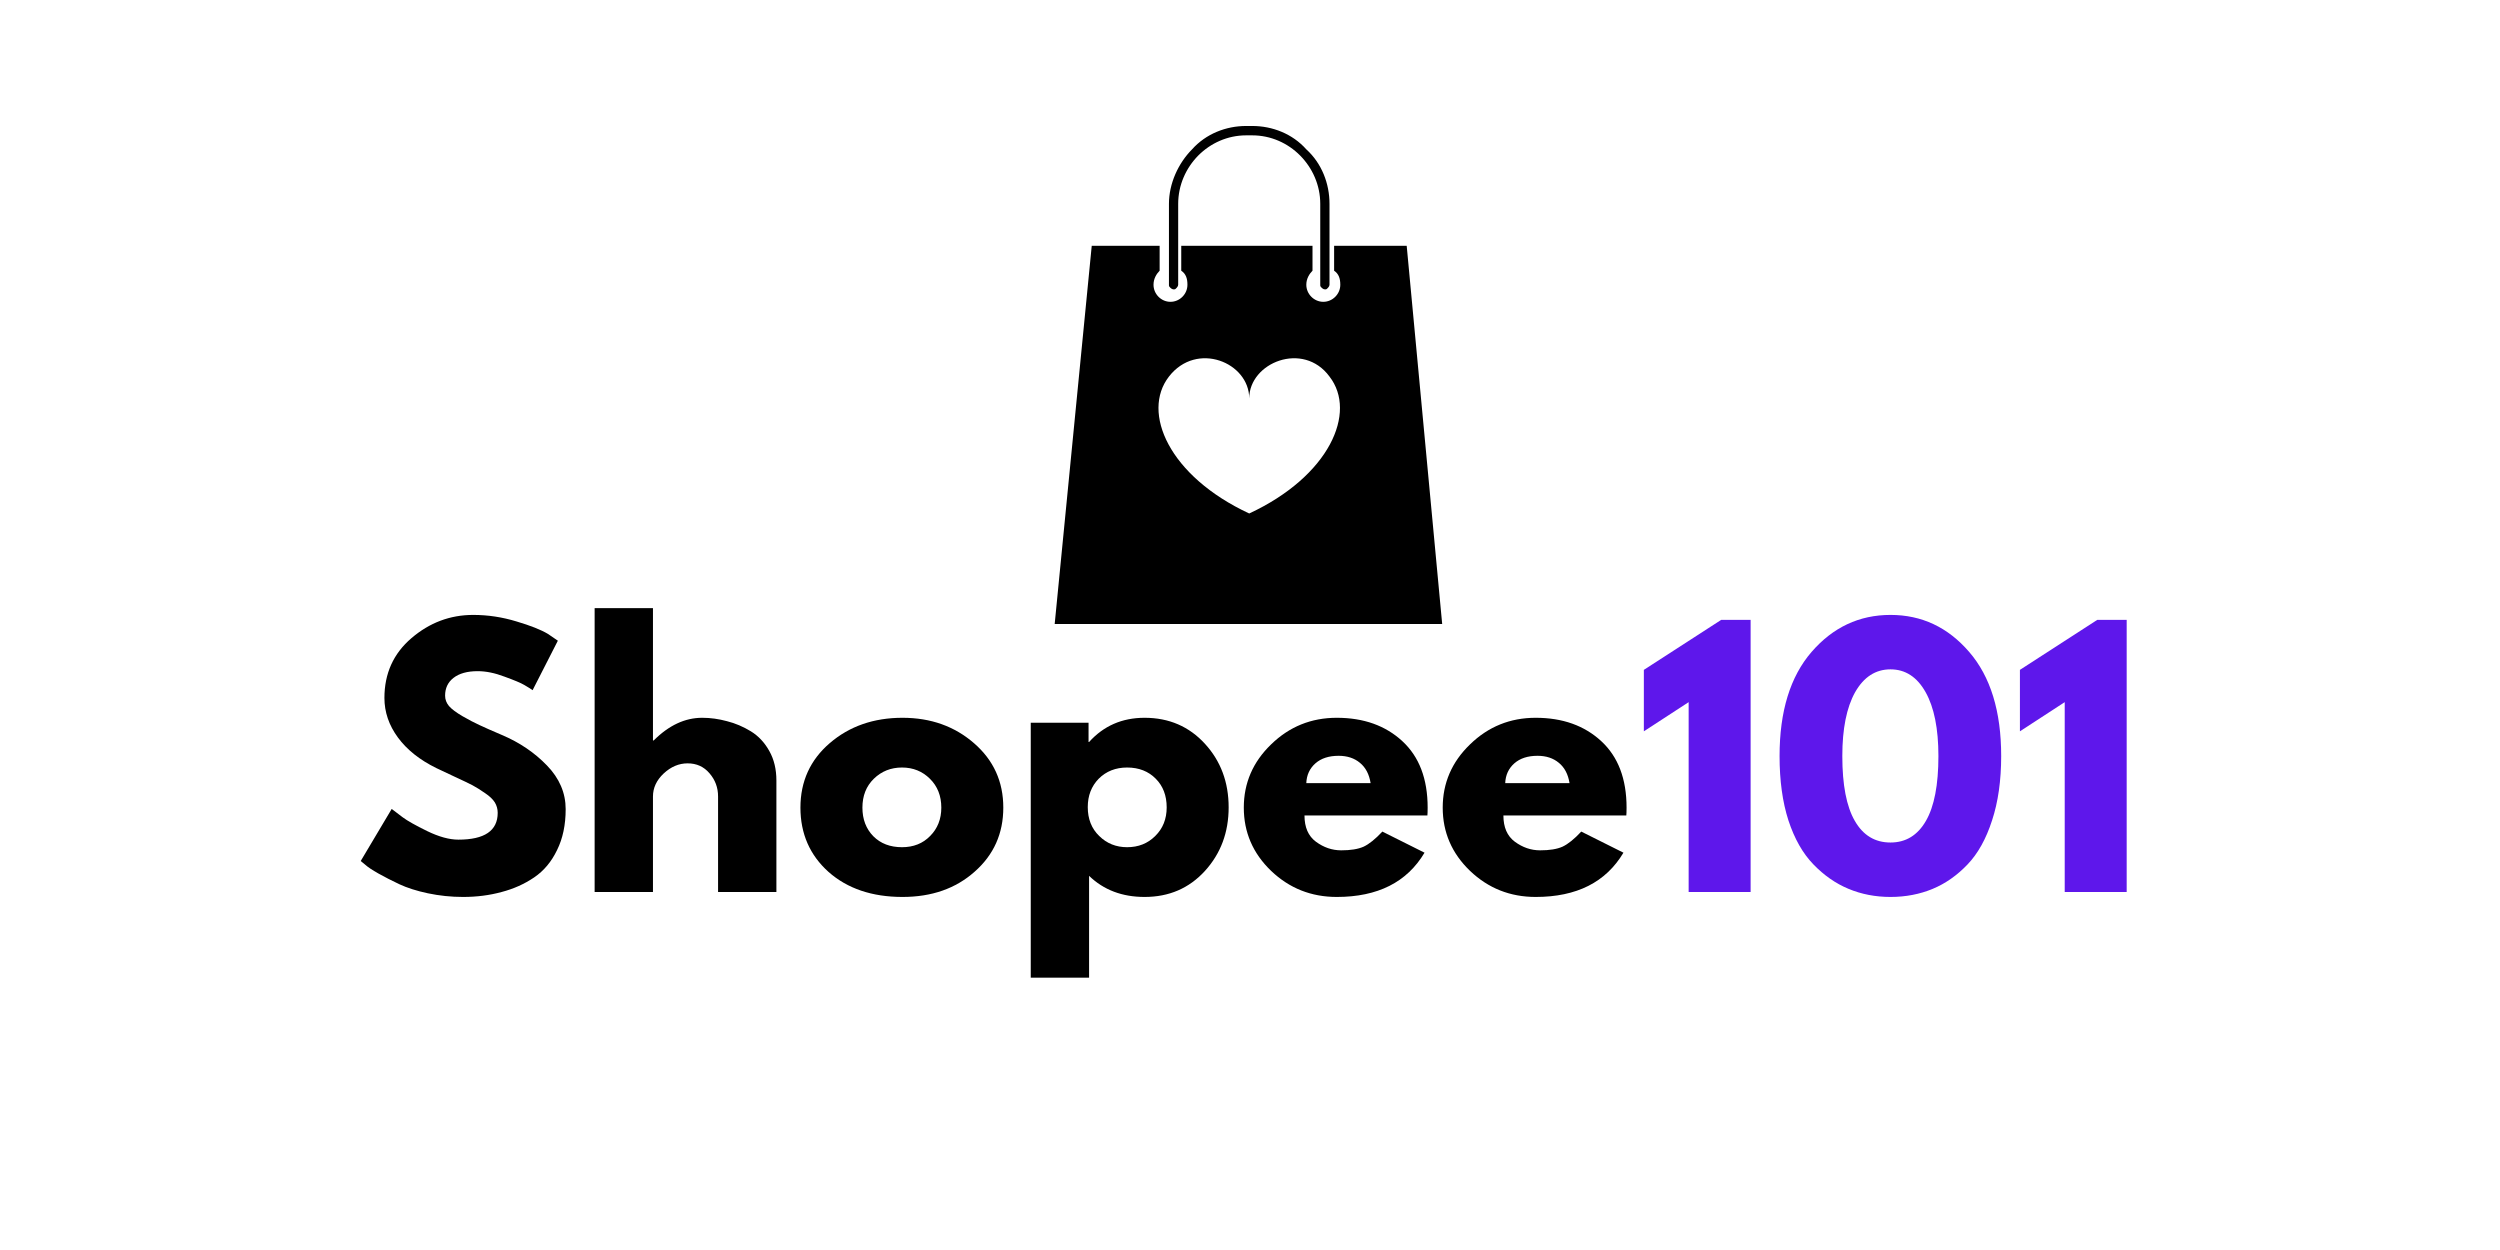
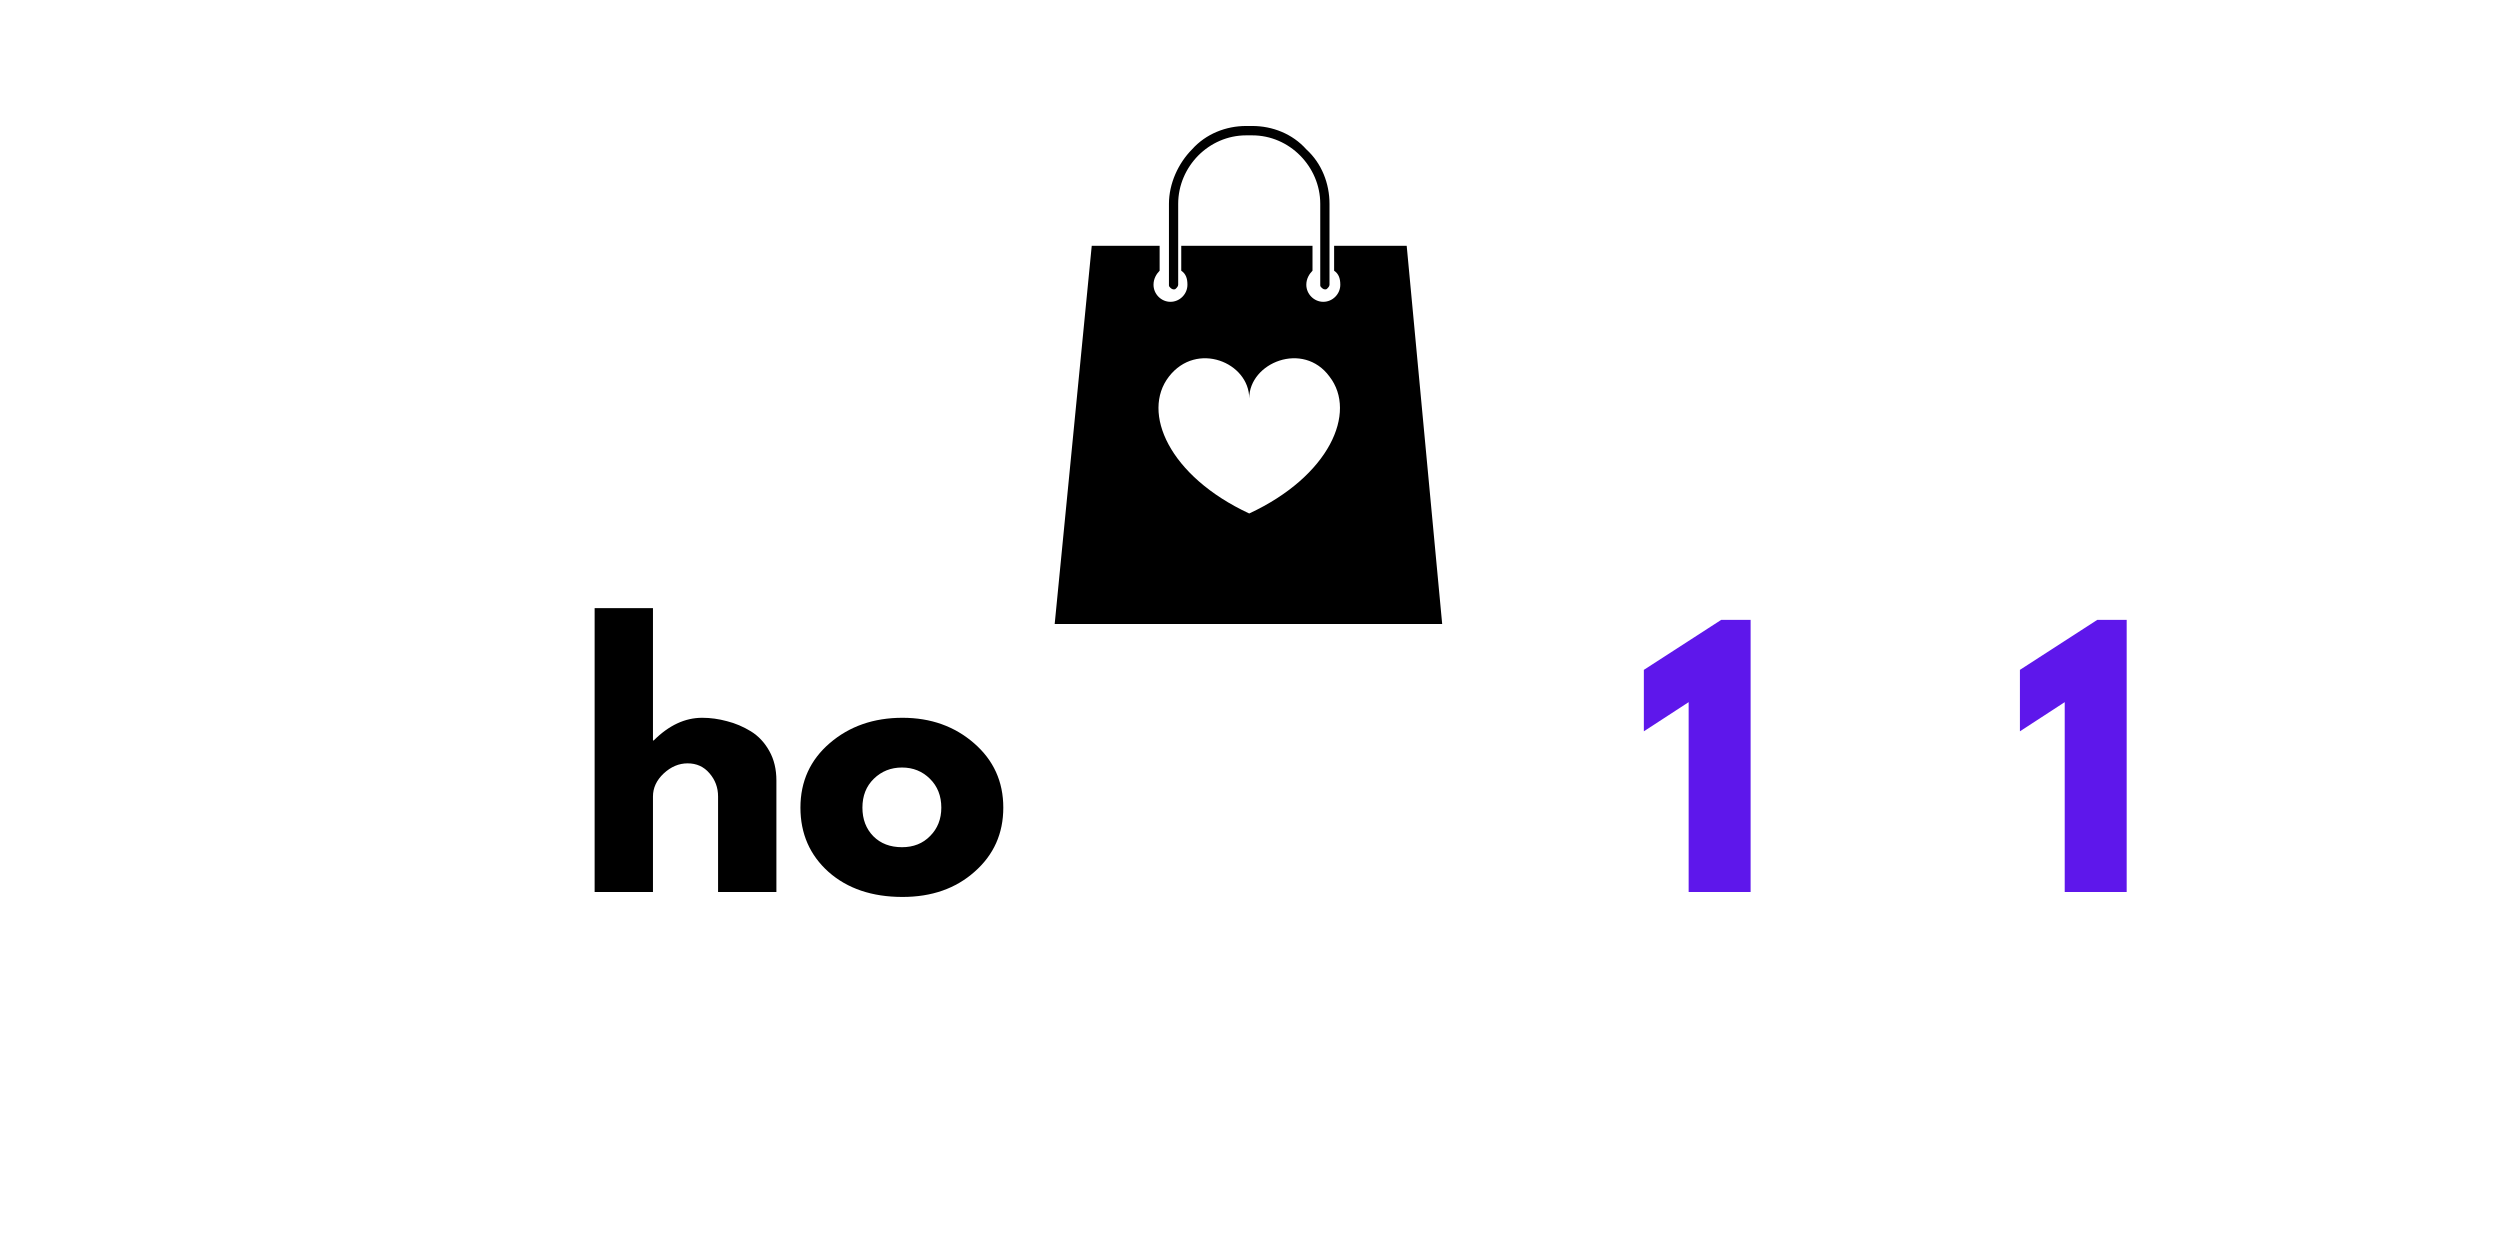
<svg xmlns="http://www.w3.org/2000/svg" version="1.0" preserveAspectRatio="xMidYMid meet" height="100" viewBox="0 0 150 75" zoomAndPan="magnify" width="200">
  <defs>
    <g />
    <clipPath id="4c541e38a7">
      <path clip-rule="nonzero" d="M 63.281 7.5 L 86.531 7.5 L 86.531 37.5 L 63.281 37.5 Z M 63.281 7.5" />
    </clipPath>
  </defs>
  <g clip-path="url(#4c541e38a7)">
    <path fill-rule="nonzero" fill-opacity="1" d="M 84.402 14.75 L 80.047 14.75 L 80.047 16.242 C 80.324 16.43 80.418 16.711 80.418 17.086 C 80.418 17.645 79.953 18.109 79.398 18.109 C 78.844 18.109 78.379 17.645 78.379 17.086 C 78.379 16.711 78.566 16.43 78.75 16.242 L 78.75 14.75 L 70.875 14.75 L 70.875 16.242 C 71.156 16.43 71.246 16.711 71.246 17.086 C 71.246 17.645 70.785 18.109 70.227 18.109 C 69.672 18.109 69.211 17.645 69.211 17.086 C 69.211 16.711 69.395 16.43 69.578 16.242 L 69.578 14.75 L 65.504 14.75 L 63.281 37.441 L 86.531 37.441 Z M 74.953 30.809 C 70.137 28.57 68.469 24.742 70.137 22.594 C 71.805 20.445 74.953 21.754 74.953 23.902 C 74.953 21.754 78.195 20.445 79.77 22.594 C 81.438 24.742 79.77 28.57 74.953 30.809 Z M 70.227 17.27 C 70.137 17.176 70.137 17.176 70.137 17.086 L 70.137 12.23 C 70.137 11.016 70.691 9.801 71.523 8.961 C 72.359 8.027 73.562 7.559 74.766 7.559 L 75.137 7.559 C 76.344 7.559 77.547 8.027 78.379 8.961 C 79.305 9.801 79.77 11.016 79.77 12.23 L 79.77 17.086 C 79.77 17.176 79.676 17.27 79.676 17.27 C 79.586 17.363 79.586 17.363 79.492 17.363 C 79.398 17.363 79.305 17.27 79.305 17.27 C 79.215 17.176 79.215 17.176 79.215 17.086 L 79.215 12.23 C 79.215 11.109 78.75 10.082 78.008 9.332 C 77.27 8.586 76.25 8.121 75.137 8.121 L 74.766 8.121 C 73.656 8.121 72.637 8.586 71.895 9.332 C 71.156 10.082 70.691 11.109 70.691 12.23 L 70.691 17.086 C 70.691 17.176 70.598 17.27 70.598 17.27 C 70.508 17.363 70.508 17.363 70.414 17.363 C 70.32 17.363 70.227 17.27 70.227 17.27 Z M 70.227 17.27" fill="#000000" />
  </g>
  <g fill-opacity="1" fill="#000000">
    <g transform="translate(21.19, 53.52)">
      <g>
-         <path d="M 7.203 -16.625 C 8.086 -16.625 8.953 -16.492 9.797 -16.234 C 10.641 -15.984 11.27 -15.734 11.688 -15.484 L 12.281 -15.078 L 10.766 -12.109 C 10.648 -12.191 10.484 -12.297 10.266 -12.422 C 10.055 -12.547 9.66 -12.711 9.078 -12.922 C 8.504 -13.141 7.969 -13.25 7.469 -13.25 C 6.844 -13.25 6.359 -13.113 6.016 -12.844 C 5.68 -12.582 5.516 -12.227 5.516 -11.781 C 5.516 -11.551 5.594 -11.344 5.75 -11.156 C 5.914 -10.969 6.188 -10.766 6.562 -10.547 C 6.945 -10.328 7.285 -10.148 7.578 -10.016 C 7.867 -9.879 8.316 -9.68 8.922 -9.422 C 9.984 -8.973 10.883 -8.363 11.625 -7.594 C 12.375 -6.82 12.75 -5.945 12.75 -4.969 C 12.75 -4.031 12.578 -3.211 12.234 -2.516 C 11.898 -1.816 11.441 -1.27 10.859 -0.875 C 10.273 -0.477 9.625 -0.188 8.906 0 C 8.195 0.195 7.426 0.297 6.594 0.297 C 5.875 0.297 5.172 0.223 4.484 0.078 C 3.805 -0.066 3.234 -0.25 2.766 -0.469 C 2.305 -0.688 1.891 -0.898 1.516 -1.109 C 1.148 -1.316 0.883 -1.492 0.719 -1.641 L 0.453 -1.859 L 2.312 -4.984 C 2.469 -4.859 2.688 -4.691 2.969 -4.484 C 3.25 -4.273 3.738 -4 4.438 -3.656 C 5.145 -3.312 5.77 -3.141 6.312 -3.141 C 7.883 -3.141 8.672 -3.676 8.672 -4.75 C 8.672 -4.977 8.613 -5.188 8.5 -5.375 C 8.383 -5.562 8.188 -5.75 7.906 -5.938 C 7.625 -6.133 7.375 -6.289 7.156 -6.406 C 6.938 -6.52 6.578 -6.691 6.078 -6.922 C 5.586 -7.148 5.223 -7.32 4.984 -7.438 C 3.992 -7.926 3.227 -8.535 2.688 -9.266 C 2.145 -10.004 1.875 -10.797 1.875 -11.641 C 1.875 -13.109 2.414 -14.305 3.5 -15.234 C 4.582 -16.16 5.816 -16.625 7.203 -16.625 Z M 7.203 -16.625" />
-       </g>
+         </g>
    </g>
  </g>
  <g fill-opacity="1" fill="#000000">
    <g transform="translate(34.49, 53.52)">
      <g>
        <path d="M 1.188 0 L 1.188 -17.031 L 4.688 -17.031 L 4.688 -9.094 L 4.734 -9.094 C 5.641 -10 6.609 -10.453 7.641 -10.453 C 8.141 -10.453 8.633 -10.383 9.125 -10.25 C 9.625 -10.125 10.102 -9.922 10.562 -9.641 C 11.02 -9.359 11.391 -8.961 11.672 -8.453 C 11.953 -7.953 12.094 -7.363 12.094 -6.688 L 12.094 0 L 8.594 0 L 8.594 -5.734 C 8.594 -6.266 8.422 -6.727 8.078 -7.125 C 7.742 -7.52 7.305 -7.719 6.766 -7.719 C 6.242 -7.719 5.766 -7.516 5.328 -7.109 C 4.898 -6.703 4.688 -6.242 4.688 -5.734 L 4.688 0 Z M 1.188 0" />
      </g>
    </g>
  </g>
  <g fill-opacity="1" fill="#000000">
    <g transform="translate(47.573, 53.52)">
      <g>
        <path d="M 2.141 -1.203 C 1.016 -2.211 0.453 -3.5 0.453 -5.062 C 0.453 -6.633 1.039 -7.926 2.219 -8.938 C 3.395 -9.945 4.848 -10.453 6.578 -10.453 C 8.273 -10.453 9.707 -9.941 10.875 -8.922 C 12.039 -7.91 12.625 -6.625 12.625 -5.062 C 12.625 -3.508 12.051 -2.227 10.906 -1.219 C 9.77 -0.207 8.328 0.297 6.578 0.297 C 4.754 0.297 3.273 -0.203 2.141 -1.203 Z M 4.859 -6.797 C 4.398 -6.348 4.172 -5.77 4.172 -5.062 C 4.172 -4.363 4.391 -3.789 4.828 -3.344 C 5.266 -2.906 5.836 -2.688 6.547 -2.688 C 7.234 -2.688 7.797 -2.91 8.234 -3.359 C 8.68 -3.805 8.906 -4.375 8.906 -5.062 C 8.906 -5.77 8.676 -6.348 8.219 -6.797 C 7.77 -7.242 7.211 -7.469 6.547 -7.469 C 5.879 -7.469 5.316 -7.242 4.859 -6.797 Z M 4.859 -6.797" />
      </g>
    </g>
  </g>
  <g fill-opacity="1" fill="#000000">
    <g transform="translate(60.657, 53.52)">
      <g>
-         <path d="M 11.641 -8.891 C 12.586 -7.859 13.062 -6.586 13.062 -5.078 C 13.062 -3.578 12.586 -2.305 11.641 -1.266 C 10.691 -0.223 9.484 0.297 8.016 0.297 C 6.672 0.297 5.562 -0.125 4.688 -0.969 L 4.688 5.141 L 1.188 5.141 L 1.188 -10.156 L 4.656 -10.156 L 4.656 -9 L 4.688 -9 C 5.562 -9.969 6.672 -10.453 8.016 -10.453 C 9.484 -10.453 10.691 -9.93 11.641 -8.891 Z M 8.656 -3.359 C 9.113 -3.805 9.344 -4.379 9.344 -5.078 C 9.344 -5.785 9.125 -6.359 8.688 -6.797 C 8.25 -7.242 7.676 -7.469 6.969 -7.469 C 6.281 -7.469 5.711 -7.242 5.266 -6.797 C 4.828 -6.348 4.609 -5.781 4.609 -5.094 C 4.609 -4.383 4.836 -3.805 5.297 -3.359 C 5.754 -2.91 6.312 -2.688 6.969 -2.688 C 7.645 -2.688 8.207 -2.91 8.656 -3.359 Z M 8.656 -3.359" />
-       </g>
+         </g>
    </g>
  </g>
  <g fill-opacity="1" fill="#000000">
    <g transform="translate(74.175, 53.52)">
      <g>
-         <path d="M 11.469 -4.594 L 4.094 -4.594 C 4.094 -3.883 4.32 -3.359 4.781 -3.016 C 5.25 -2.672 5.754 -2.5 6.297 -2.5 C 6.859 -2.5 7.305 -2.57 7.641 -2.719 C 7.973 -2.875 8.348 -3.176 8.766 -3.625 L 11.297 -2.359 C 10.242 -0.586 8.488 0.297 6.031 0.297 C 4.5 0.297 3.188 -0.223 2.094 -1.266 C 1 -2.316 0.453 -3.582 0.453 -5.062 C 0.453 -6.539 1 -7.805 2.094 -8.859 C 3.188 -9.922 4.5 -10.453 6.031 -10.453 C 7.645 -10.453 8.957 -9.984 9.969 -9.047 C 10.977 -8.117 11.484 -6.789 11.484 -5.062 C 11.484 -4.832 11.477 -4.676 11.469 -4.594 Z M 4.203 -6.531 L 8.062 -6.531 C 7.977 -7.062 7.766 -7.469 7.422 -7.75 C 7.086 -8.031 6.66 -8.172 6.141 -8.172 C 5.555 -8.172 5.094 -8.02 4.75 -7.719 C 4.406 -7.414 4.223 -7.02 4.203 -6.531 Z M 4.203 -6.531" />
-       </g>
+         </g>
    </g>
  </g>
  <g fill-opacity="1" fill="#000000">
    <g transform="translate(86.11, 53.52)">
      <g>
-         <path d="M 11.469 -4.594 L 4.094 -4.594 C 4.094 -3.883 4.32 -3.359 4.781 -3.016 C 5.25 -2.672 5.754 -2.5 6.297 -2.5 C 6.859 -2.5 7.305 -2.57 7.641 -2.719 C 7.973 -2.875 8.348 -3.176 8.766 -3.625 L 11.297 -2.359 C 10.242 -0.586 8.488 0.297 6.031 0.297 C 4.5 0.297 3.188 -0.223 2.094 -1.266 C 1 -2.316 0.453 -3.582 0.453 -5.062 C 0.453 -6.539 1 -7.805 2.094 -8.859 C 3.188 -9.922 4.5 -10.453 6.031 -10.453 C 7.645 -10.453 8.957 -9.984 9.969 -9.047 C 10.977 -8.117 11.484 -6.789 11.484 -5.062 C 11.484 -4.832 11.477 -4.676 11.469 -4.594 Z M 4.203 -6.531 L 8.062 -6.531 C 7.977 -7.062 7.766 -7.469 7.422 -7.75 C 7.086 -8.031 6.66 -8.172 6.141 -8.172 C 5.555 -8.172 5.094 -8.02 4.75 -7.719 C 4.406 -7.414 4.223 -7.02 4.203 -6.531 Z M 4.203 -6.531" />
-       </g>
+         </g>
    </g>
  </g>
  <g fill-opacity="1" fill="#5e17eb">
    <g transform="translate(98.053, 53.52)">
      <g>
        <path d="M 0.578 -9.641 L 0.578 -13.328 L 5.219 -16.328 L 6.984 -16.328 L 6.984 0 L 3.266 0 L 3.266 -11.391 Z M 0.578 -9.641" />
      </g>
    </g>
  </g>
  <g fill-opacity="1" fill="#5e17eb">
    <g transform="translate(106.227, 53.52)">
      <g>
-         <path d="M 0.547 -8.156 C 0.547 -10.844 1.188 -12.926 2.469 -14.406 C 3.75 -15.883 5.328 -16.625 7.203 -16.625 C 9.078 -16.625 10.648 -15.883 11.922 -14.406 C 13.203 -12.926 13.844 -10.844 13.844 -8.156 C 13.844 -6.688 13.66 -5.398 13.297 -4.297 C 12.941 -3.191 12.453 -2.312 11.828 -1.656 C 11.203 -1 10.504 -0.508 9.734 -0.188 C 8.961 0.133 8.117 0.297 7.203 0.297 C 6.297 0.297 5.457 0.133 4.688 -0.188 C 3.914 -0.508 3.211 -1 2.578 -1.656 C 1.941 -2.312 1.441 -3.191 1.078 -4.297 C 0.723 -5.398 0.547 -6.688 0.547 -8.156 Z M 4.312 -8.156 C 4.312 -6.426 4.562 -5.129 5.062 -4.266 C 5.562 -3.398 6.273 -2.969 7.203 -2.969 C 8.117 -2.969 8.828 -3.398 9.328 -4.266 C 9.828 -5.129 10.078 -6.426 10.078 -8.156 C 10.078 -9.801 9.82 -11.078 9.312 -11.984 C 8.801 -12.898 8.098 -13.359 7.203 -13.359 C 6.305 -13.359 5.598 -12.898 5.078 -11.984 C 4.566 -11.066 4.312 -9.789 4.312 -8.156 Z M 4.312 -8.156" />
-       </g>
+         </g>
    </g>
  </g>
  <g fill-opacity="1" fill="#5e17eb">
    <g transform="translate(120.617, 53.52)">
      <g>
        <path d="M 0.578 -9.641 L 0.578 -13.328 L 5.219 -16.328 L 6.984 -16.328 L 6.984 0 L 3.266 0 L 3.266 -11.391 Z M 0.578 -9.641" />
      </g>
    </g>
  </g>
</svg>